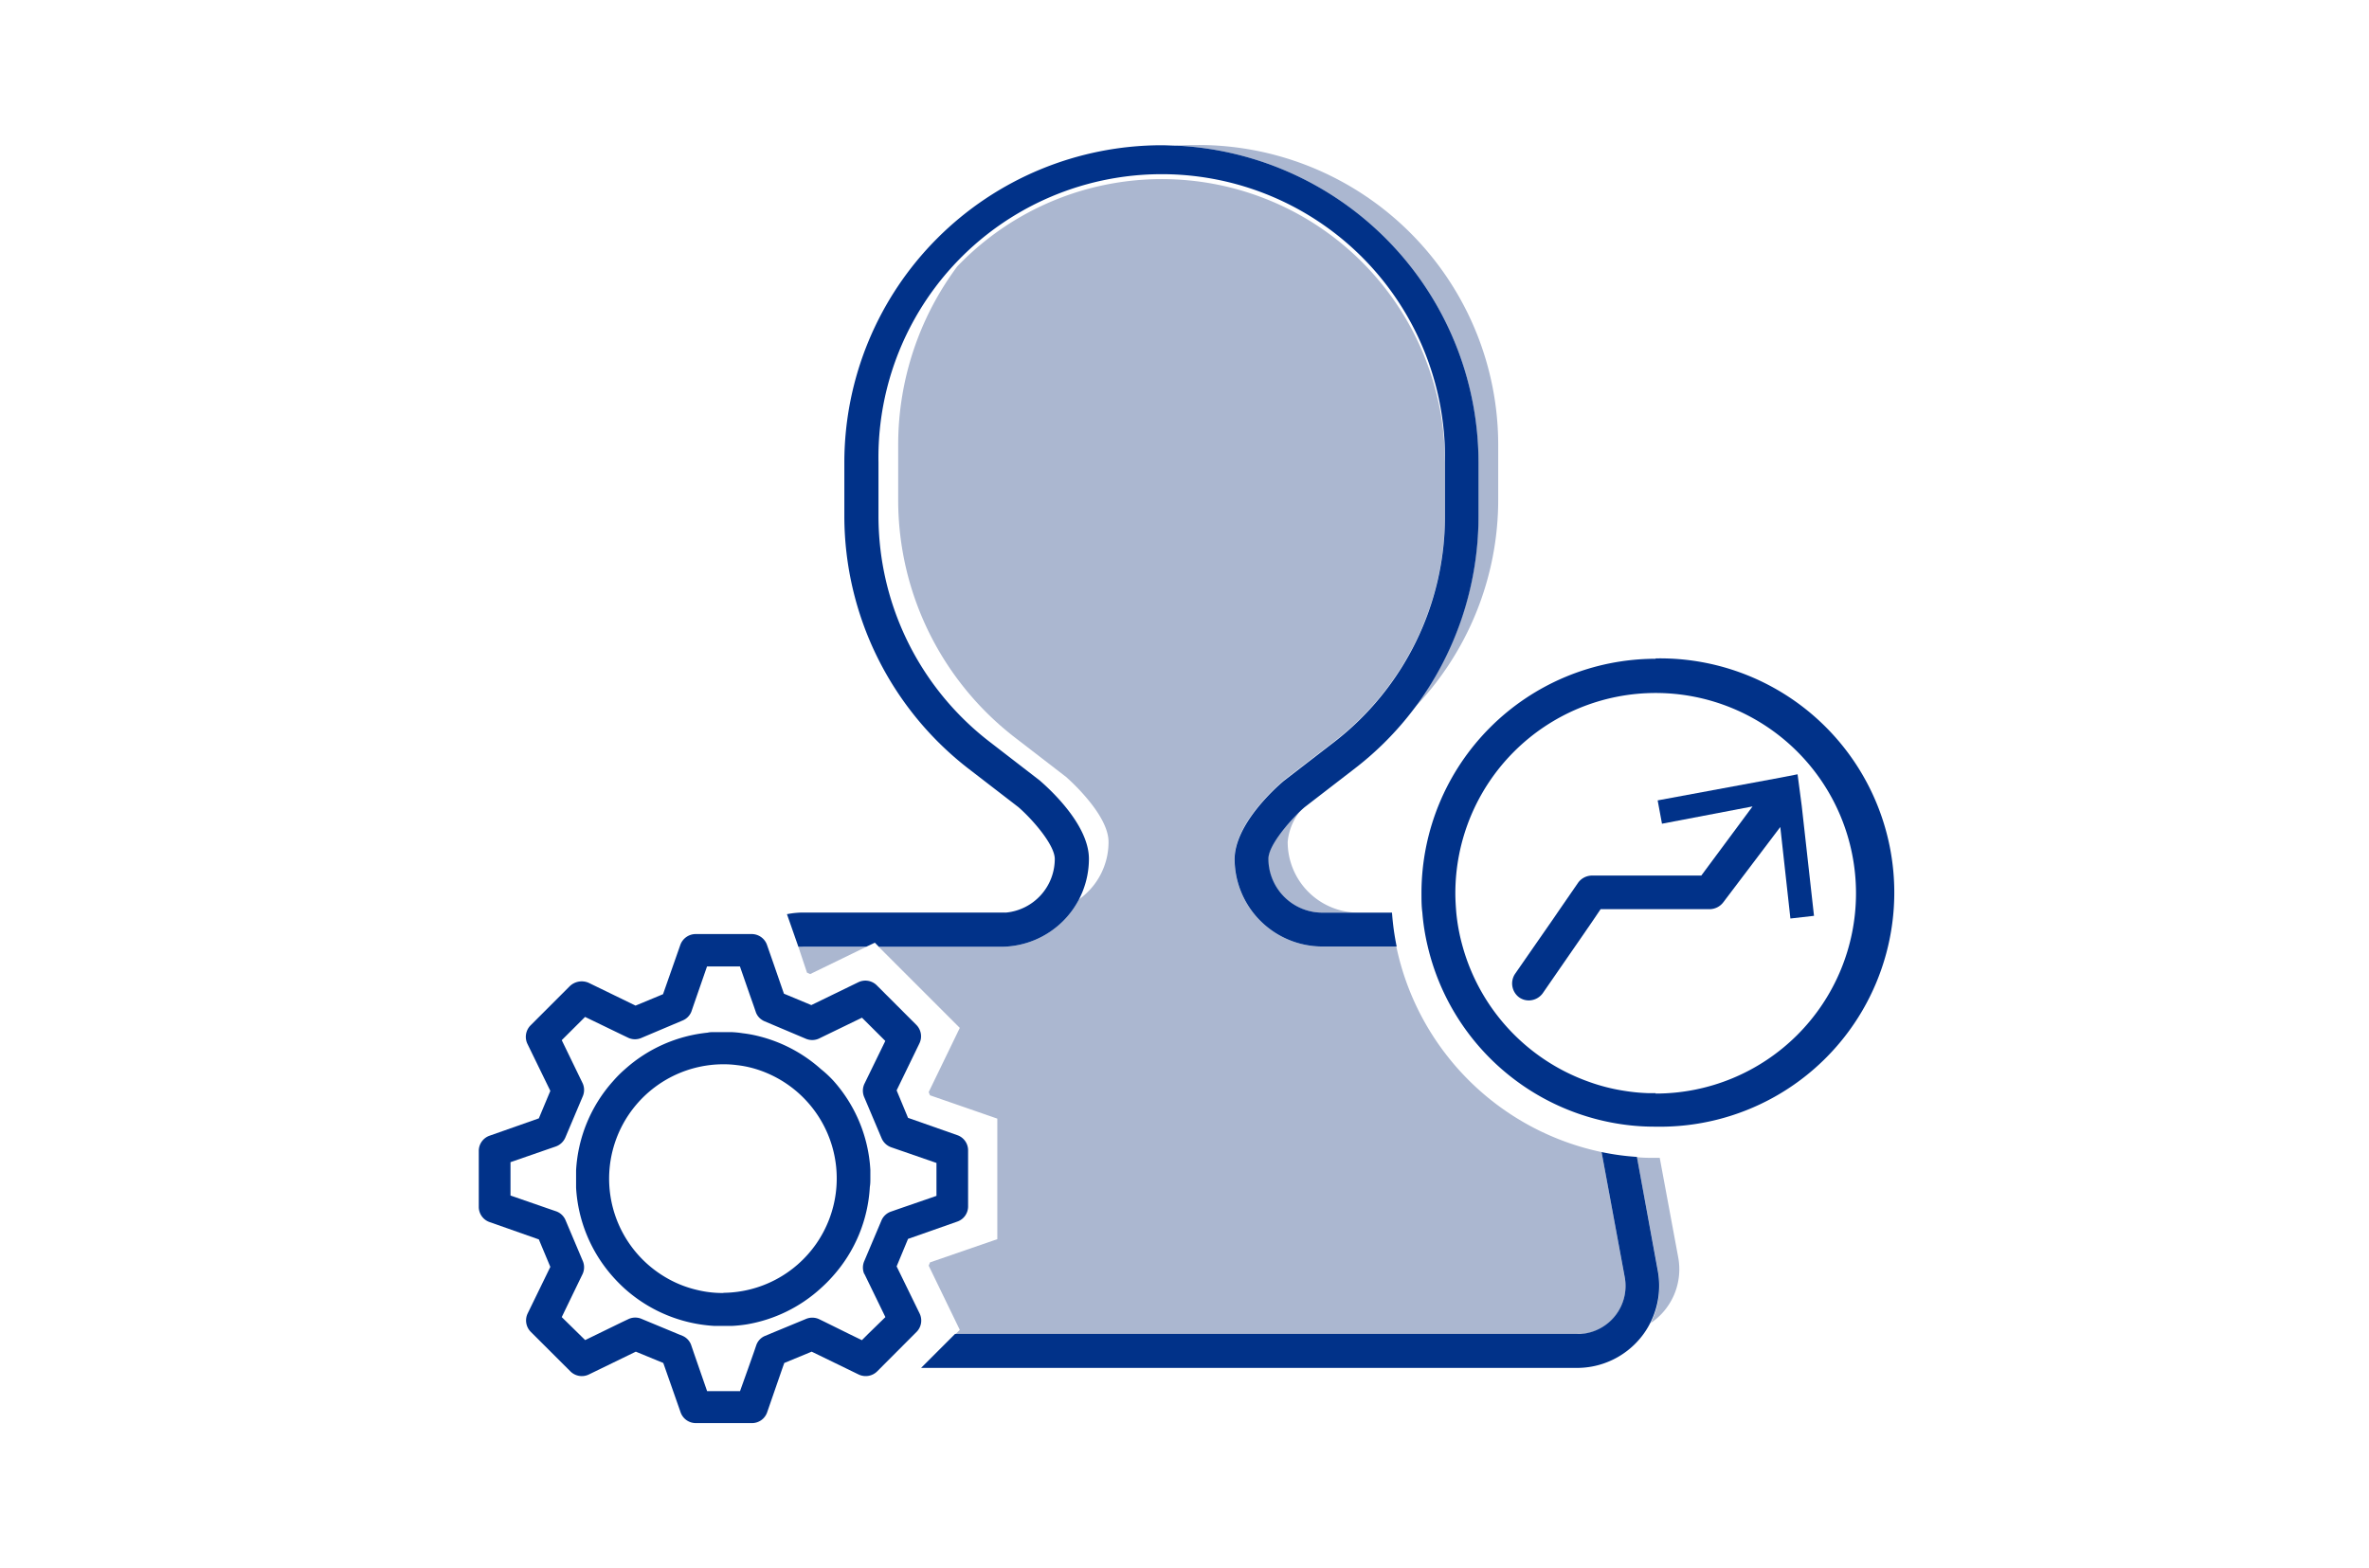
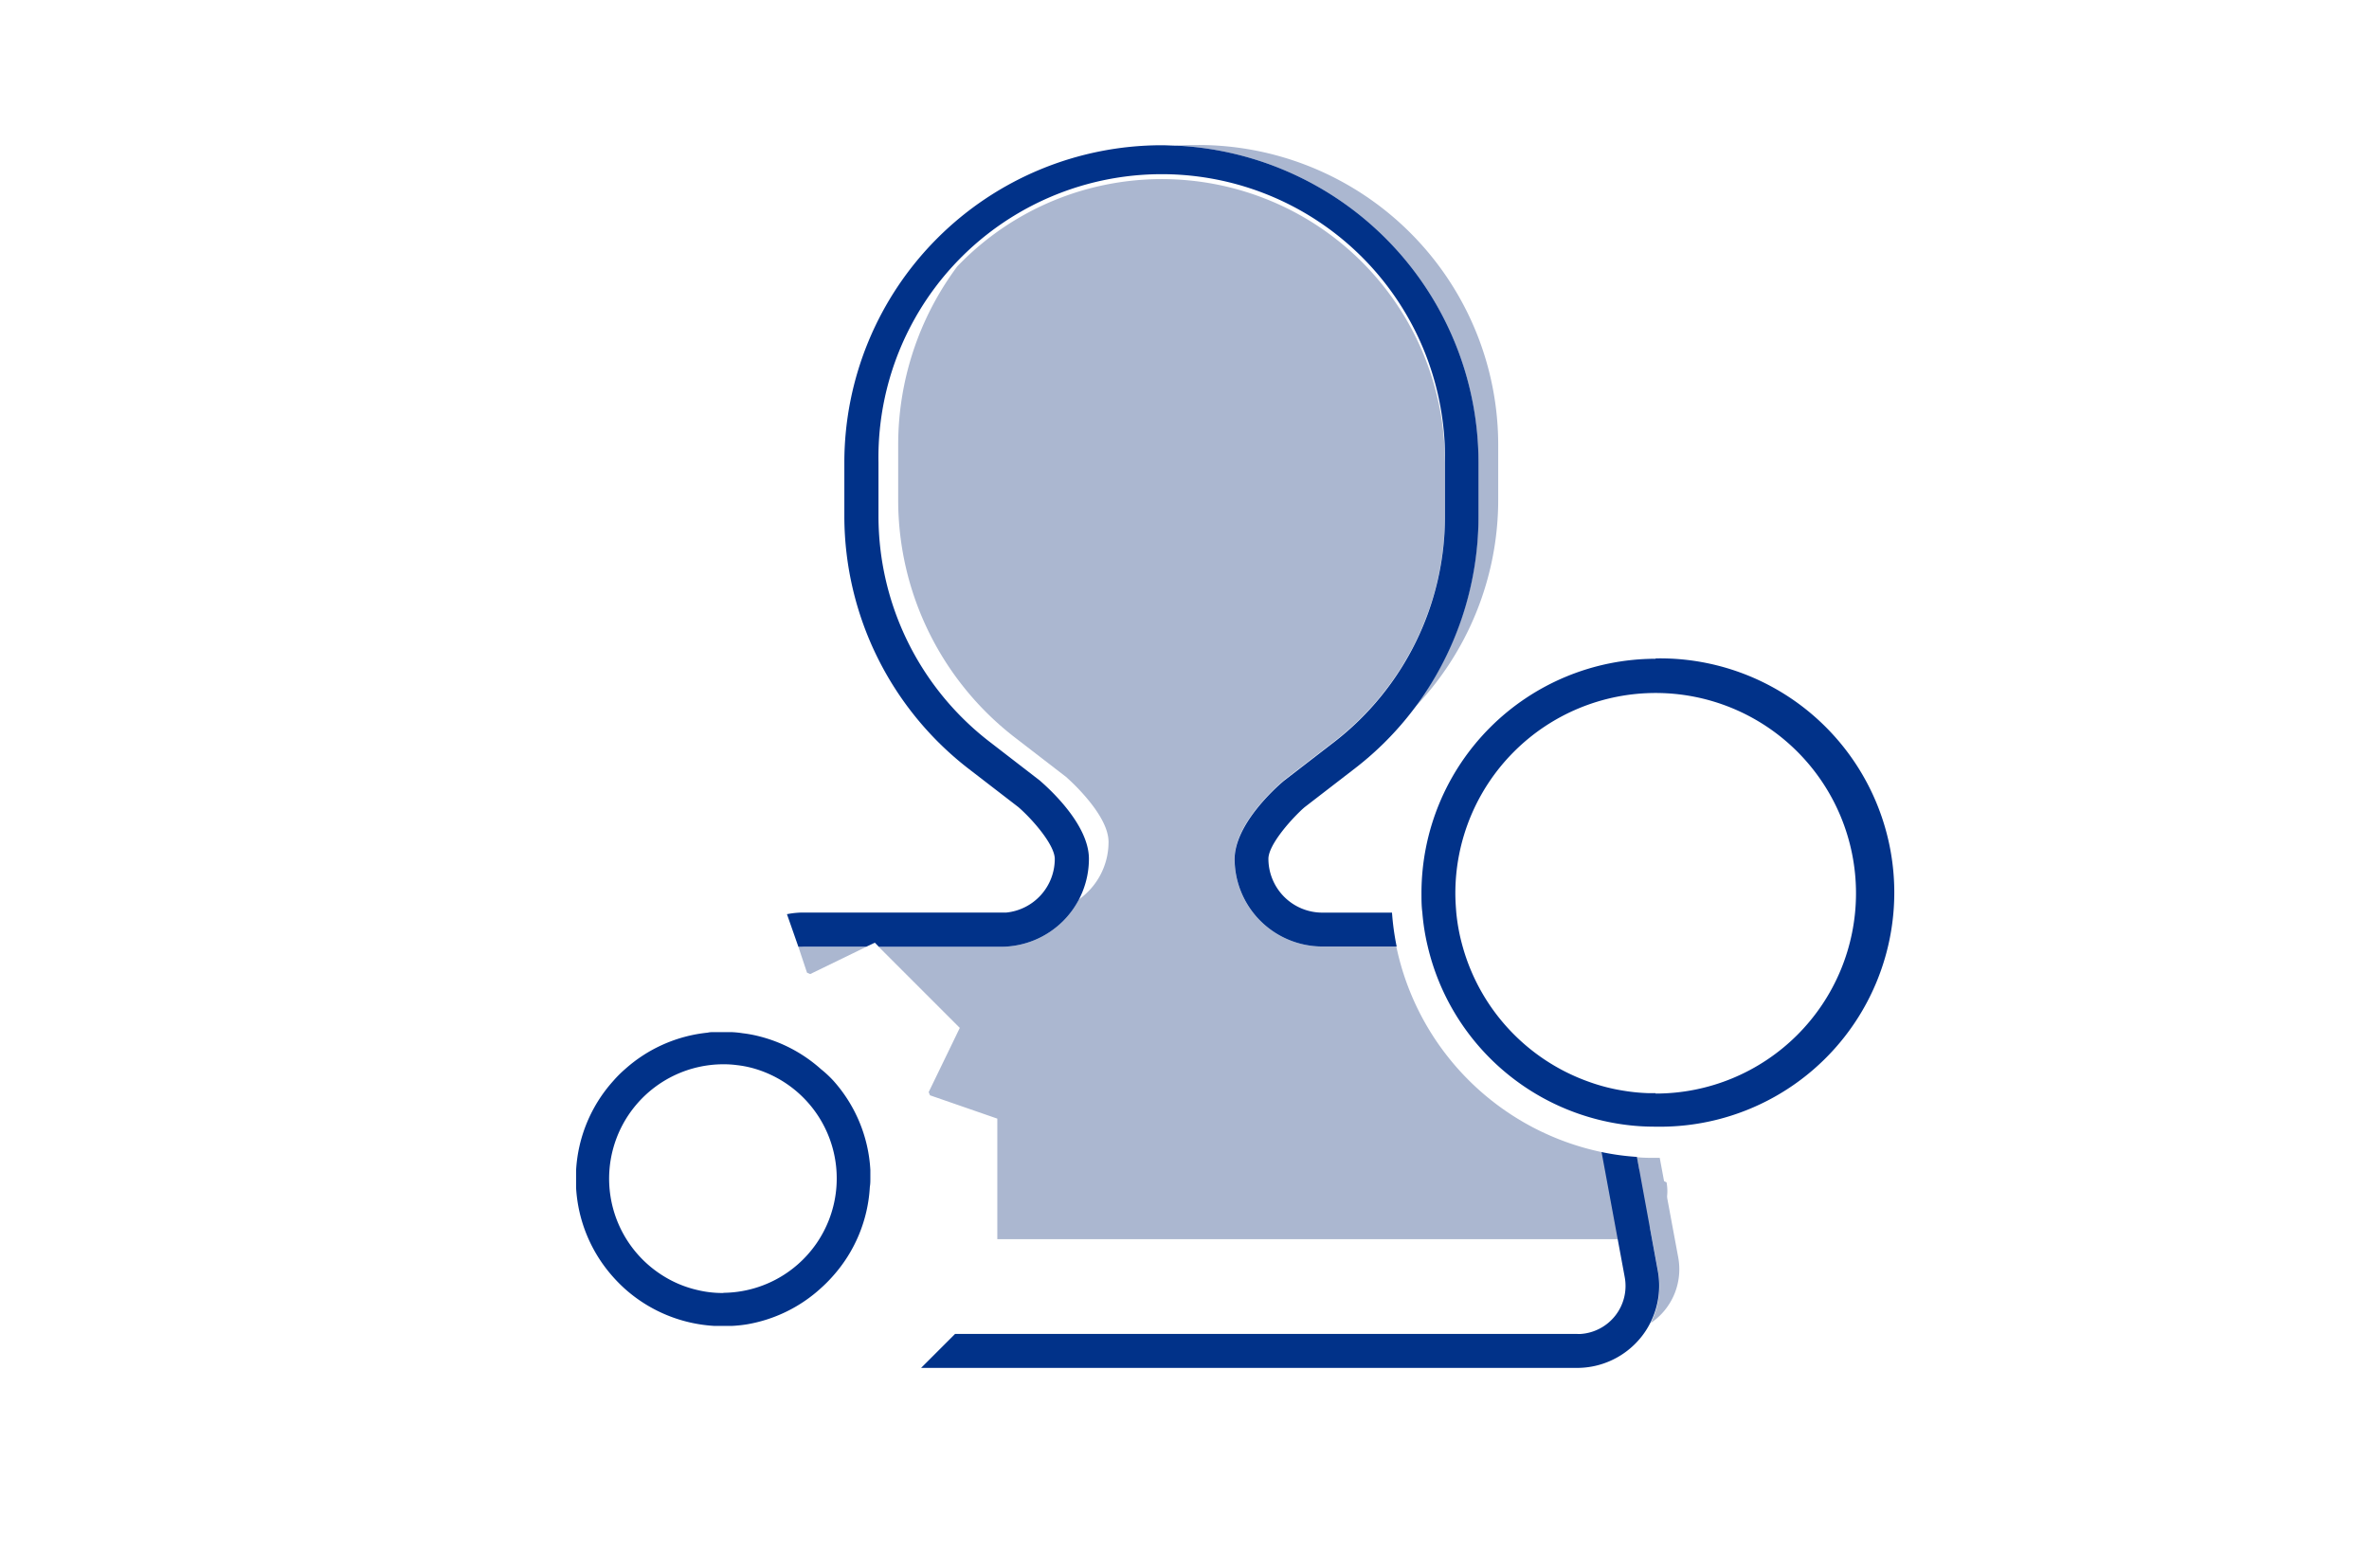
<svg xmlns="http://www.w3.org/2000/svg" id="Layer_1" data-name="Layer 1" viewBox="0 0 274.12 181.48">
  <defs>
    <style>.cls-1{fill:none;}.cls-2{fill:#abb7d0;}.cls-3{fill:#013289;}</style>
  </defs>
  <title>Web Icons</title>
  <path class="cls-1" d="M128.23,97.41c0-1.63-1.23-3.5-2.46-5a24.29,24.29,0,0,0-2.46-2.53l-5.89-4.54a34.73,34.73,0,0,1-13.53-27.51V51.52a34.57,34.57,0,0,1,6.83-20.68,32.65,32.65,0,0,0-9.12,22.67v6.33a33,33,0,0,0,12.77,26l5.88,4.54a.27.27,0,0,1,.08.07c.94.8,5.62,5,5.62,9a10.08,10.08,0,0,1-1.15,4.67A8.13,8.13,0,0,0,128.23,97.41Z" />
  <path class="cls-1" d="M183.8,125.16a21.82,21.82,0,0,0,4.19,1.07,21.55,21.55,0,0,0,2.67.26l.92,0a23.18,23.18,0,1,0-23.18-23.18c0,.76,0,1.51.11,2.26v0a22.24,22.24,0,0,0,.74,3.92A23.23,23.23,0,0,0,183.8,125.16Zm-8.5-12.38,2.08-3,2.32-3.34.56-.82,2.33-3.38a2,2,0,0,1,1.62-.85h12.65l5.93-8-10.48,2-.5-2.7L206,90l2.05-.38.41,3.65L209.85,106l-2.73.31L206,95.71l-6.52,8.79a2,2,0,0,1-1.58.79H185.24l-1,1.48-1.28,1.86-2.29,3.31L178.52,115a2,2,0,0,1-1.61.84,2.07,2.07,0,0,1-.5-.06h0a2,2,0,0,1-.61-.28,2,2,0,0,1-.5-2.72Z" />
  <path class="cls-1" d="M83.72,126.54a9.76,9.76,0,0,0-3.12.51l.68-3.66a13.23,13.23,0,0,0-4.48,24.29c0-.19,0-.39.09-.59l.57-3.07a10,10,0,0,0,3.64,1.88,9.76,9.76,0,0,0,1.87.33,7.46,7.46,0,0,0,.51,3.4h.24a13.24,13.24,0,0,0,3.4-26,12.08,12.08,0,0,0-1.83-.35l-.61,3.33C84.36,126.56,84,126.54,83.72,126.54Z" />
  <path class="cls-1" d="M110.54,154.4h72a2.82,2.82,0,0,0,.41,0H110.56Z" />
-   <path class="cls-2" d="M116.43,105.59H97.26c-.25,0-.49,0-.73,0H115.8C116,105.62,116.23,105.61,116.43,105.59Z" />
  <path class="cls-2" d="M171.07,53.51v6.32A37,37,0,0,1,163.58,82a34.77,34.77,0,0,0,9.78-24.18V51.52a34.72,34.72,0,0,0-34.73-34.74c-.79,0-1.58,0-2.35.08A36.74,36.74,0,0,1,171.07,53.51Z" />
-   <path class="cls-2" d="M146.73,99.39a6.24,6.24,0,0,0,6.23,6.23H161a0,0,0,0,1,0,0h-3.81A8.18,8.18,0,0,1,149,97.41,6.7,6.7,0,0,1,150.34,94C148.71,95.52,146.73,98,146.73,99.39Z" />
-   <path class="cls-2" d="M185.32,133.33a30.73,30.73,0,0,1-23.75-23.79H153a10.16,10.16,0,0,1-10.15-10.15c0-4,4.66-8.18,5.6-9l.08-.07,5.9-4.55a33,33,0,0,0,12.76-26V53.51a32.76,32.76,0,0,0-56.43-22.67,34.57,34.57,0,0,0-6.83,20.68v6.34a34.73,34.73,0,0,0,13.53,27.51l5.89,4.54a24.29,24.29,0,0,1,2.46,2.53c1.23,1.47,2.46,3.34,2.46,5a8.13,8.13,0,0,1-3.43,6.65,10.15,10.15,0,0,1-9,5.48H101.67l9.39,9.39-3.6,7.43.15.37,7.79,2.7v13.95l-7.79,2.69-.15.38,3.6,7.43-.5.5h72.36a5.57,5.57,0,0,0,5.08-6.57Z" />
+   <path class="cls-2" d="M185.32,133.33a30.73,30.73,0,0,1-23.75-23.79H153a10.16,10.16,0,0,1-10.15-10.15c0-4,4.66-8.18,5.6-9l.08-.07,5.9-4.55a33,33,0,0,0,12.76-26V53.51a32.76,32.76,0,0,0-56.43-22.67,34.57,34.57,0,0,0-6.83,20.68v6.34a34.73,34.73,0,0,0,13.53,27.51l5.89,4.54a24.29,24.29,0,0,1,2.46,2.53c1.23,1.47,2.46,3.34,2.46,5a8.13,8.13,0,0,1-3.43,6.65,10.15,10.15,0,0,1-9,5.48H101.67l9.39,9.39-3.6,7.43.15.37,7.79,2.7v13.95h72.36a5.57,5.57,0,0,0,5.08-6.57Z" />
  <path class="cls-2" d="M194.18,145.47,192.05,134h-.47c-.73,0-1.45,0-2.17-.08l2.44,13.2a9.46,9.46,0,0,1-.84,6A7.52,7.52,0,0,0,194.18,145.47Z" />
  <path class="cls-2" d="M92.38,109.57l1,3,.37.16,6.46-3.14H93Q92.7,109.54,92.38,109.57Z" />
  <path class="cls-3" d="M92.38,109.57q.32,0,.63,0h7.22l1-.47.46.47H115.8A10.18,10.18,0,0,0,126,99.39c0-4-4.68-8.18-5.62-9a.27.27,0,0,0-.08-.07l-5.88-4.54a33,33,0,0,1-12.77-26V53.51a32.78,32.78,0,1,1,65.55,0v6.32a33,33,0,0,1-12.76,26l-5.9,4.55-.08.07c-.94.8-5.6,5-5.6,9A10.16,10.16,0,0,0,153,109.54h8.61a29.82,29.82,0,0,1-.54-3.92H153a6.24,6.24,0,0,1-6.23-6.23c0-1.41,2-3.87,3.61-5.44.2-.2.4-.38.59-.54l5.86-4.52a36.43,36.43,0,0,0,6.76-6.83l0,0a37,37,0,0,0,7.49-22.2V53.51a36.74,36.74,0,0,0-34.79-36.65h0c-.63,0-1.26-.05-1.89-.05a36.74,36.74,0,0,0-36.7,36.7v6.33A37,37,0,0,0,112,88.91l5.84,4.5c1.71,1.49,4.21,4.4,4.21,6a6.24,6.24,0,0,1-5.59,6.2c-.2,0-.42,0-.63,0H93a9.67,9.67,0,0,0-1.94.19l.68,1.94Z" />
  <path class="cls-3" d="M189.41,133.89a29,29,0,0,1-4.09-.56L188,147.81a5.57,5.57,0,0,1-5.08,6.57,2.82,2.82,0,0,1-.41,0h-72l-3.93,3.93h75.9a9.5,9.5,0,0,0,7.31-3.43,9,9,0,0,0,1.19-1.83,9.46,9.46,0,0,0,.84-6Z" />
  <path class="cls-3" d="M100.71,136.4c0-.32,0-.64,0-1a16.86,16.86,0,0,0-4.29-10.34A12.66,12.66,0,0,0,95,123.74a16.93,16.93,0,0,0-7.21-3.82,14.2,14.2,0,0,0-1.84-.34,11.05,11.05,0,0,0-1.29-.13q-.48,0-1,0c-.32,0-.64,0-1,0s-.52,0-.77.06a16.88,16.88,0,0,0-9.57,4.23,13.63,13.63,0,0,0-1.37,1.37,16.86,16.86,0,0,0-4.29,10.34c0,.31,0,.63,0,1s0,.64,0,1a16.92,16.92,0,0,0,4.29,10.34,17.58,17.58,0,0,0,1.36,1.37,17,17,0,0,0,10.35,4.29H83c.23,0,.46,0,.7,0l1,0a16.43,16.43,0,0,0,1.72-.18A16.89,16.89,0,0,0,95,149.07a16,16,0,0,0,1.36-1.37,16.86,16.86,0,0,0,4.29-10.34C100.71,137,100.71,136.72,100.71,136.4Zm-17,13.24h-.24a12.34,12.34,0,0,1-2.8-.35,12.87,12.87,0,0,1-3.88-1.6,13.24,13.24,0,0,1,6.92-24.52,11.61,11.61,0,0,1,1.57.1,12.08,12.08,0,0,1,1.83.35,13.24,13.24,0,0,1-3.4,26Z" />
-   <path class="cls-3" d="M103.75,146.56l1.32-3.18,5.69-2a1.86,1.86,0,0,0,1.26-1.77v-6.47a1.86,1.86,0,0,0-1.26-1.77l-5.69-2-1.32-3.18,2.64-5.44a1.88,1.88,0,0,0-.36-2.14l-4.57-4.57a1.87,1.87,0,0,0-2.15-.36l-5.43,2.64-3.17-1.32-1.26-3.64-.21-.6-.51-1.46A1.88,1.88,0,0,0,87,108.1H80.49a1.89,1.89,0,0,0-1.77,1.26l-2,5.7-3.18,1.32-5.43-2.64a2,2,0,0,0-2.21.42l-4.51,4.51a1.88,1.88,0,0,0-.36,2.14l2.65,5.44-1.33,3.18-5.68,2a1.86,1.86,0,0,0-1.27,1.77v6.47a1.86,1.86,0,0,0,1.27,1.77l5.68,2,1.33,3.18L61.06,152a1.87,1.87,0,0,0,.36,2.14L66,158.71a1.87,1.87,0,0,0,2.14.36l5.43-2.64,3.18,1.31,2,5.7a1.87,1.87,0,0,0,1.77,1.26H87a1.86,1.86,0,0,0,1.77-1.26l1.77-5.11.21-.59,3.17-1.31,3.91,1.9,1.52.74a1.89,1.89,0,0,0,2.15-.36l.38-.38,3.92-3.93,0,0,.25-.25a1.87,1.87,0,0,0,.36-2.14Zm-3.73.87.34.7,2.09,4.3-2,1.95,0,0-.72.72-1.48-.72,0,0L95.46,153l-.7-.34a1.88,1.88,0,0,0-1.54,0l-3.94,1.63-.28.12-.51.21a1.8,1.8,0,0,0-1,1.12l-.25.73-.66,1.87L85.63,161H81.82l-1.56-4.5-.11-.33-.14-.4A1.82,1.82,0,0,0,79,154.61l-.37-.15-4.36-1.81a1.85,1.85,0,0,0-1.53,0L72,153l-4.29,2.09L65,152.43l2.08-4.3.34-.7a1.86,1.86,0,0,0,0-1.53l-2-4.73a1.85,1.85,0,0,0-1.12-1l-.73-.25-4.5-1.56V134.5l4.5-1.56.73-.25a1.9,1.9,0,0,0,1.12-1.05l2-4.73a1.88,1.88,0,0,0,0-1.54l-.34-.7L65,120.38l2.7-2.69L72,119.77l.71.34a1.85,1.85,0,0,0,1.53,0l4.73-2A1.85,1.85,0,0,0,80,117.08l.25-.73,1.56-4.5h3.81l1.16,3.34.41,1.16.25.73a1.76,1.76,0,0,0,.71.94,1.74,1.74,0,0,0,.33.18l4.73,2a1.88,1.88,0,0,0,1.54,0l.7-.34,4.29-2.08,2.7,2.69-2.09,4.29-.34.7a1.88,1.88,0,0,0,0,1.54l2,4.73a1.9,1.9,0,0,0,1.12,1.05l.75.26,4.48,1.55v3.81l-4.49,1.55-.74.26a1.85,1.85,0,0,0-1.12,1l-2,4.73A1.86,1.86,0,0,0,100,147.43Z" />
-   <path class="cls-3" d="M191.81,92.63l.5,2.7,10.48-2-5.93,8H184.21a2,2,0,0,0-1.62.85l-2.33,3.38-.56.82-2.32,3.34-2.08,3a2,2,0,0,0,.5,2.72,2,2,0,0,0,.61.28h0a2.07,2.07,0,0,0,.5.06,2,2,0,0,0,1.61-.84l2.12-3.07,2.29-3.31,1.28-1.86,1-1.48h12.61a2,2,0,0,0,1.58-.79L206,95.71l1.17,10.59,2.73-.31-1.42-12.73L208,89.61,206,90Z" />
  <path class="cls-3" d="M191.58,76.24a27.13,27.13,0,0,0-27.1,27.09c0,.76,0,1.52.1,2.26,0,0,0,0,0,0a25.22,25.22,0,0,0,.62,3.92,27.06,27.06,0,0,0,23.53,20.74,25.83,25.83,0,0,0,2.65.14h.19a27.1,27.1,0,1,0,0-54.19Zm0,50.27-.92,0a21.55,21.55,0,0,1-2.67-.26,21.82,21.82,0,0,1-4.19-1.07,23.23,23.23,0,0,1-14.55-15.62,22.24,22.24,0,0,1-.74-3.92v0c-.06-.75-.11-1.5-.11-2.26a23.18,23.18,0,1,1,23.18,23.18Z" />
</svg>